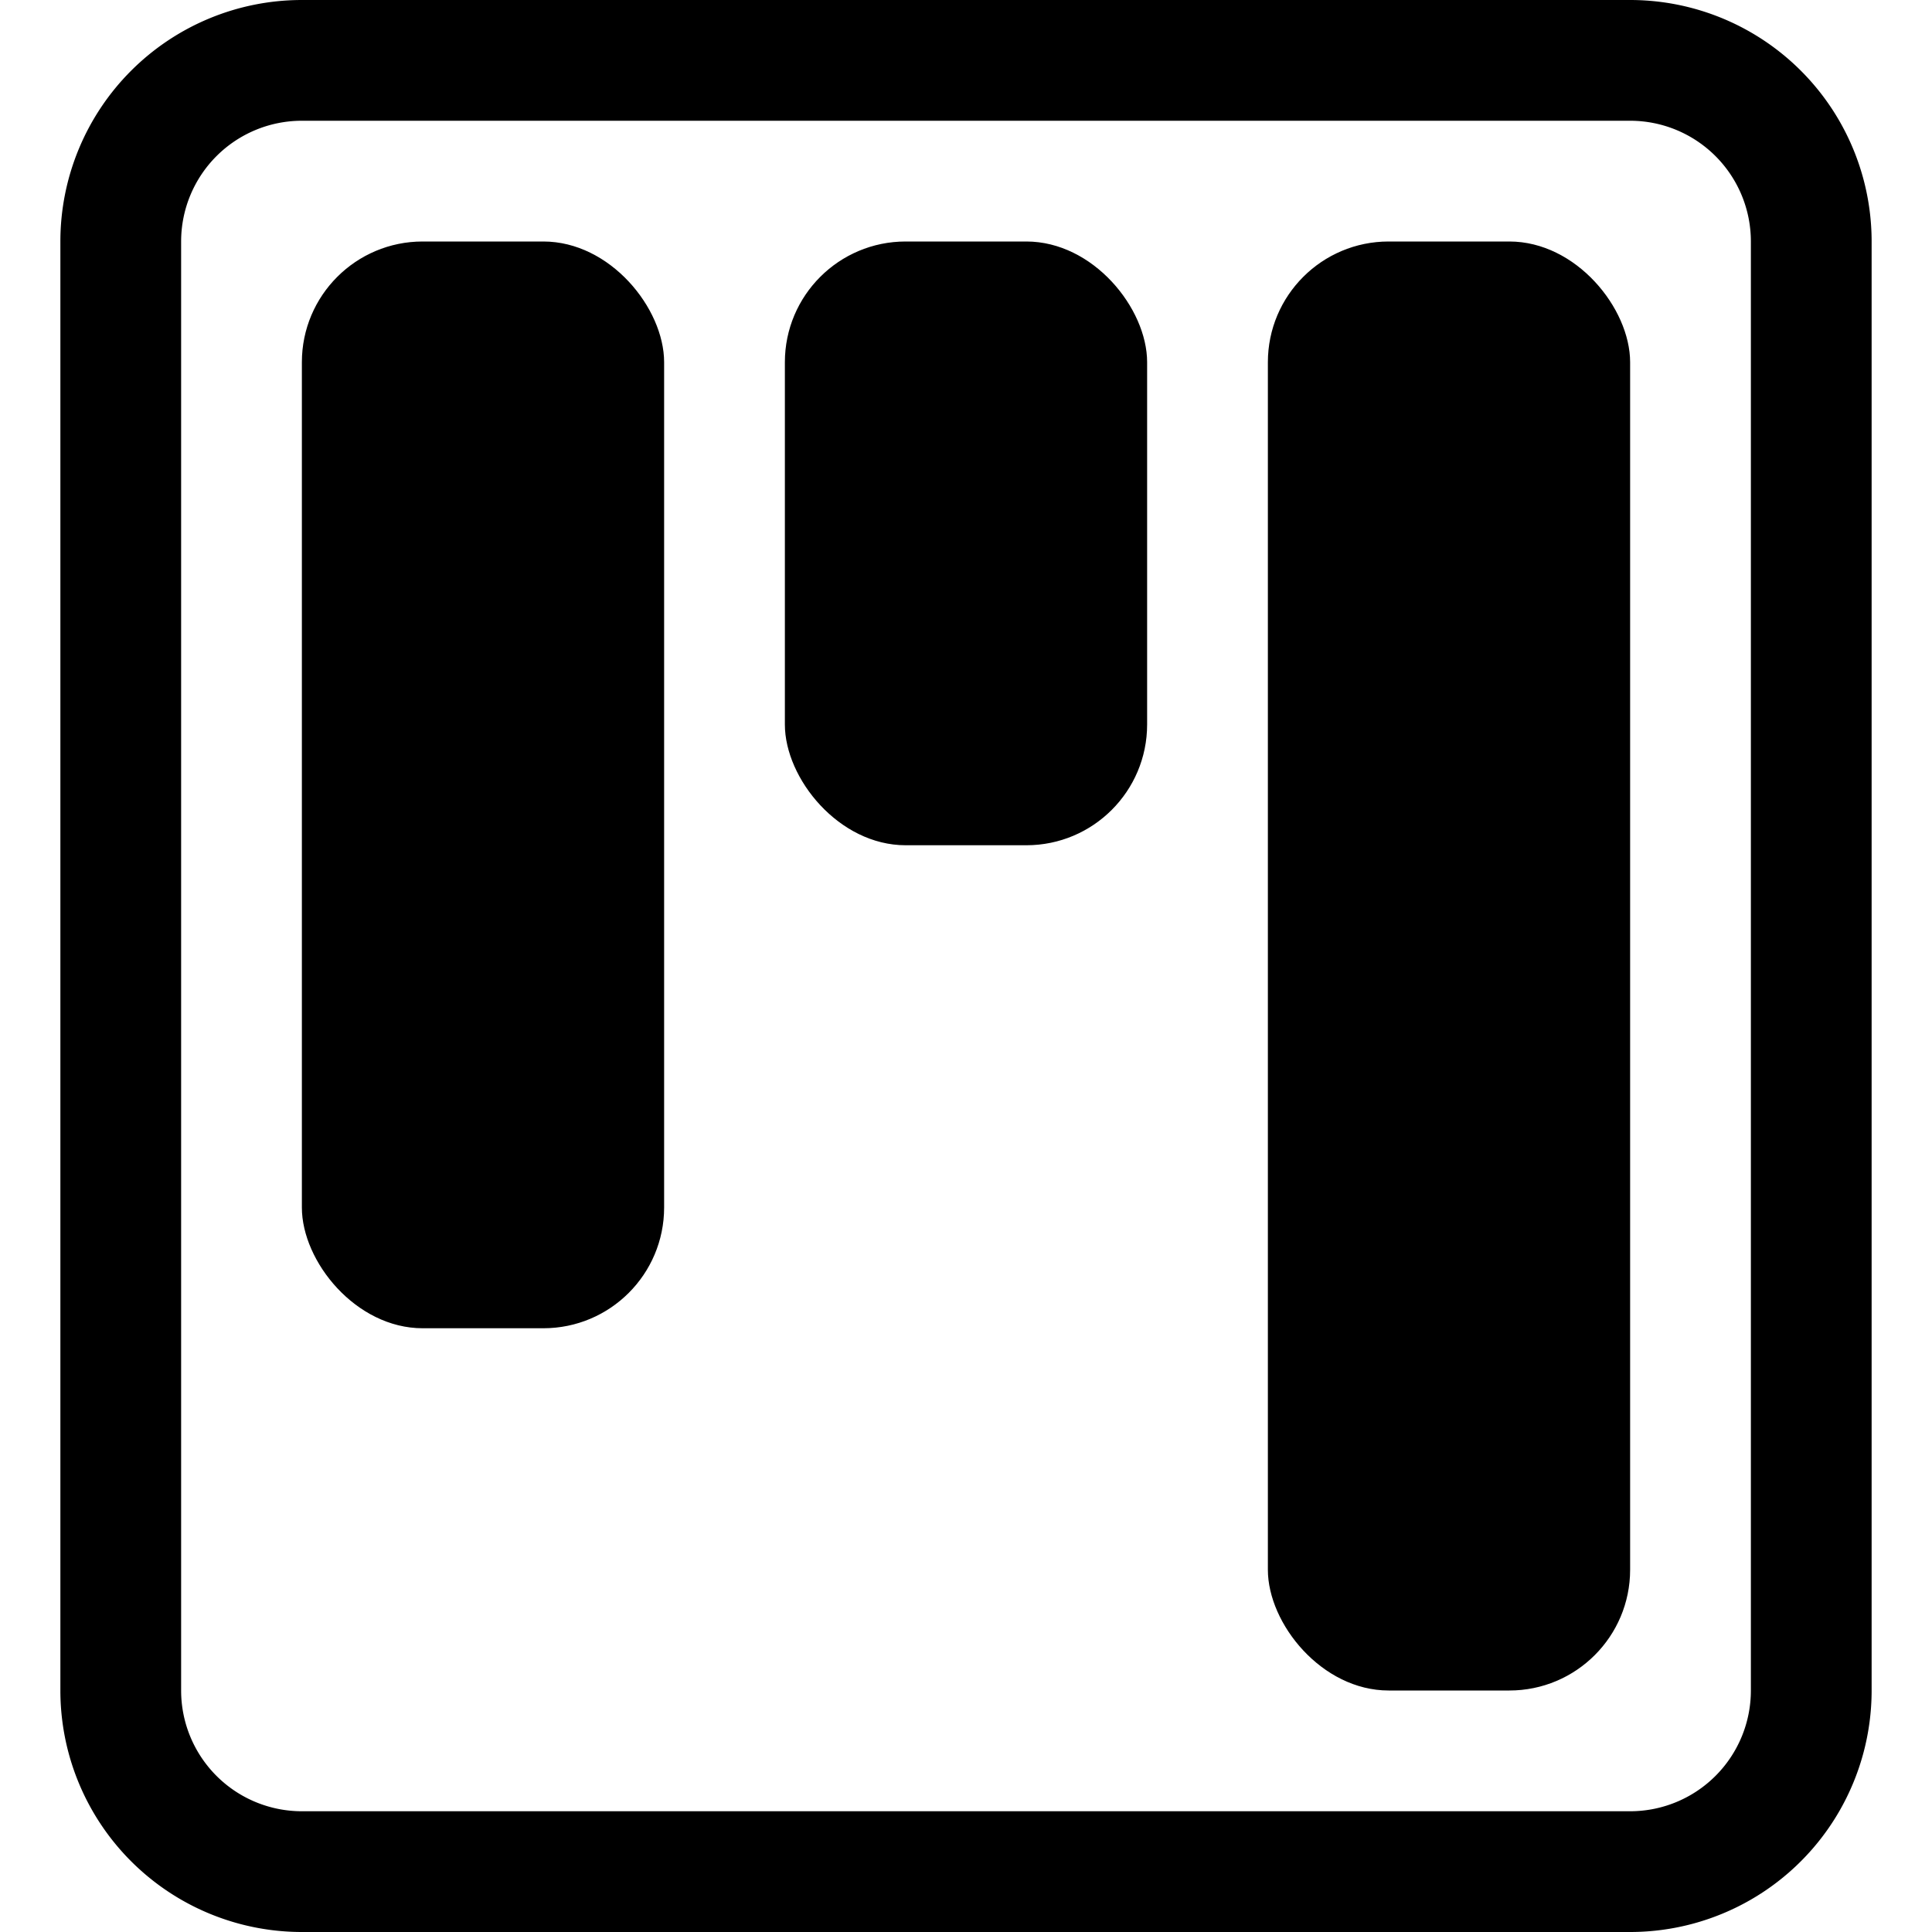
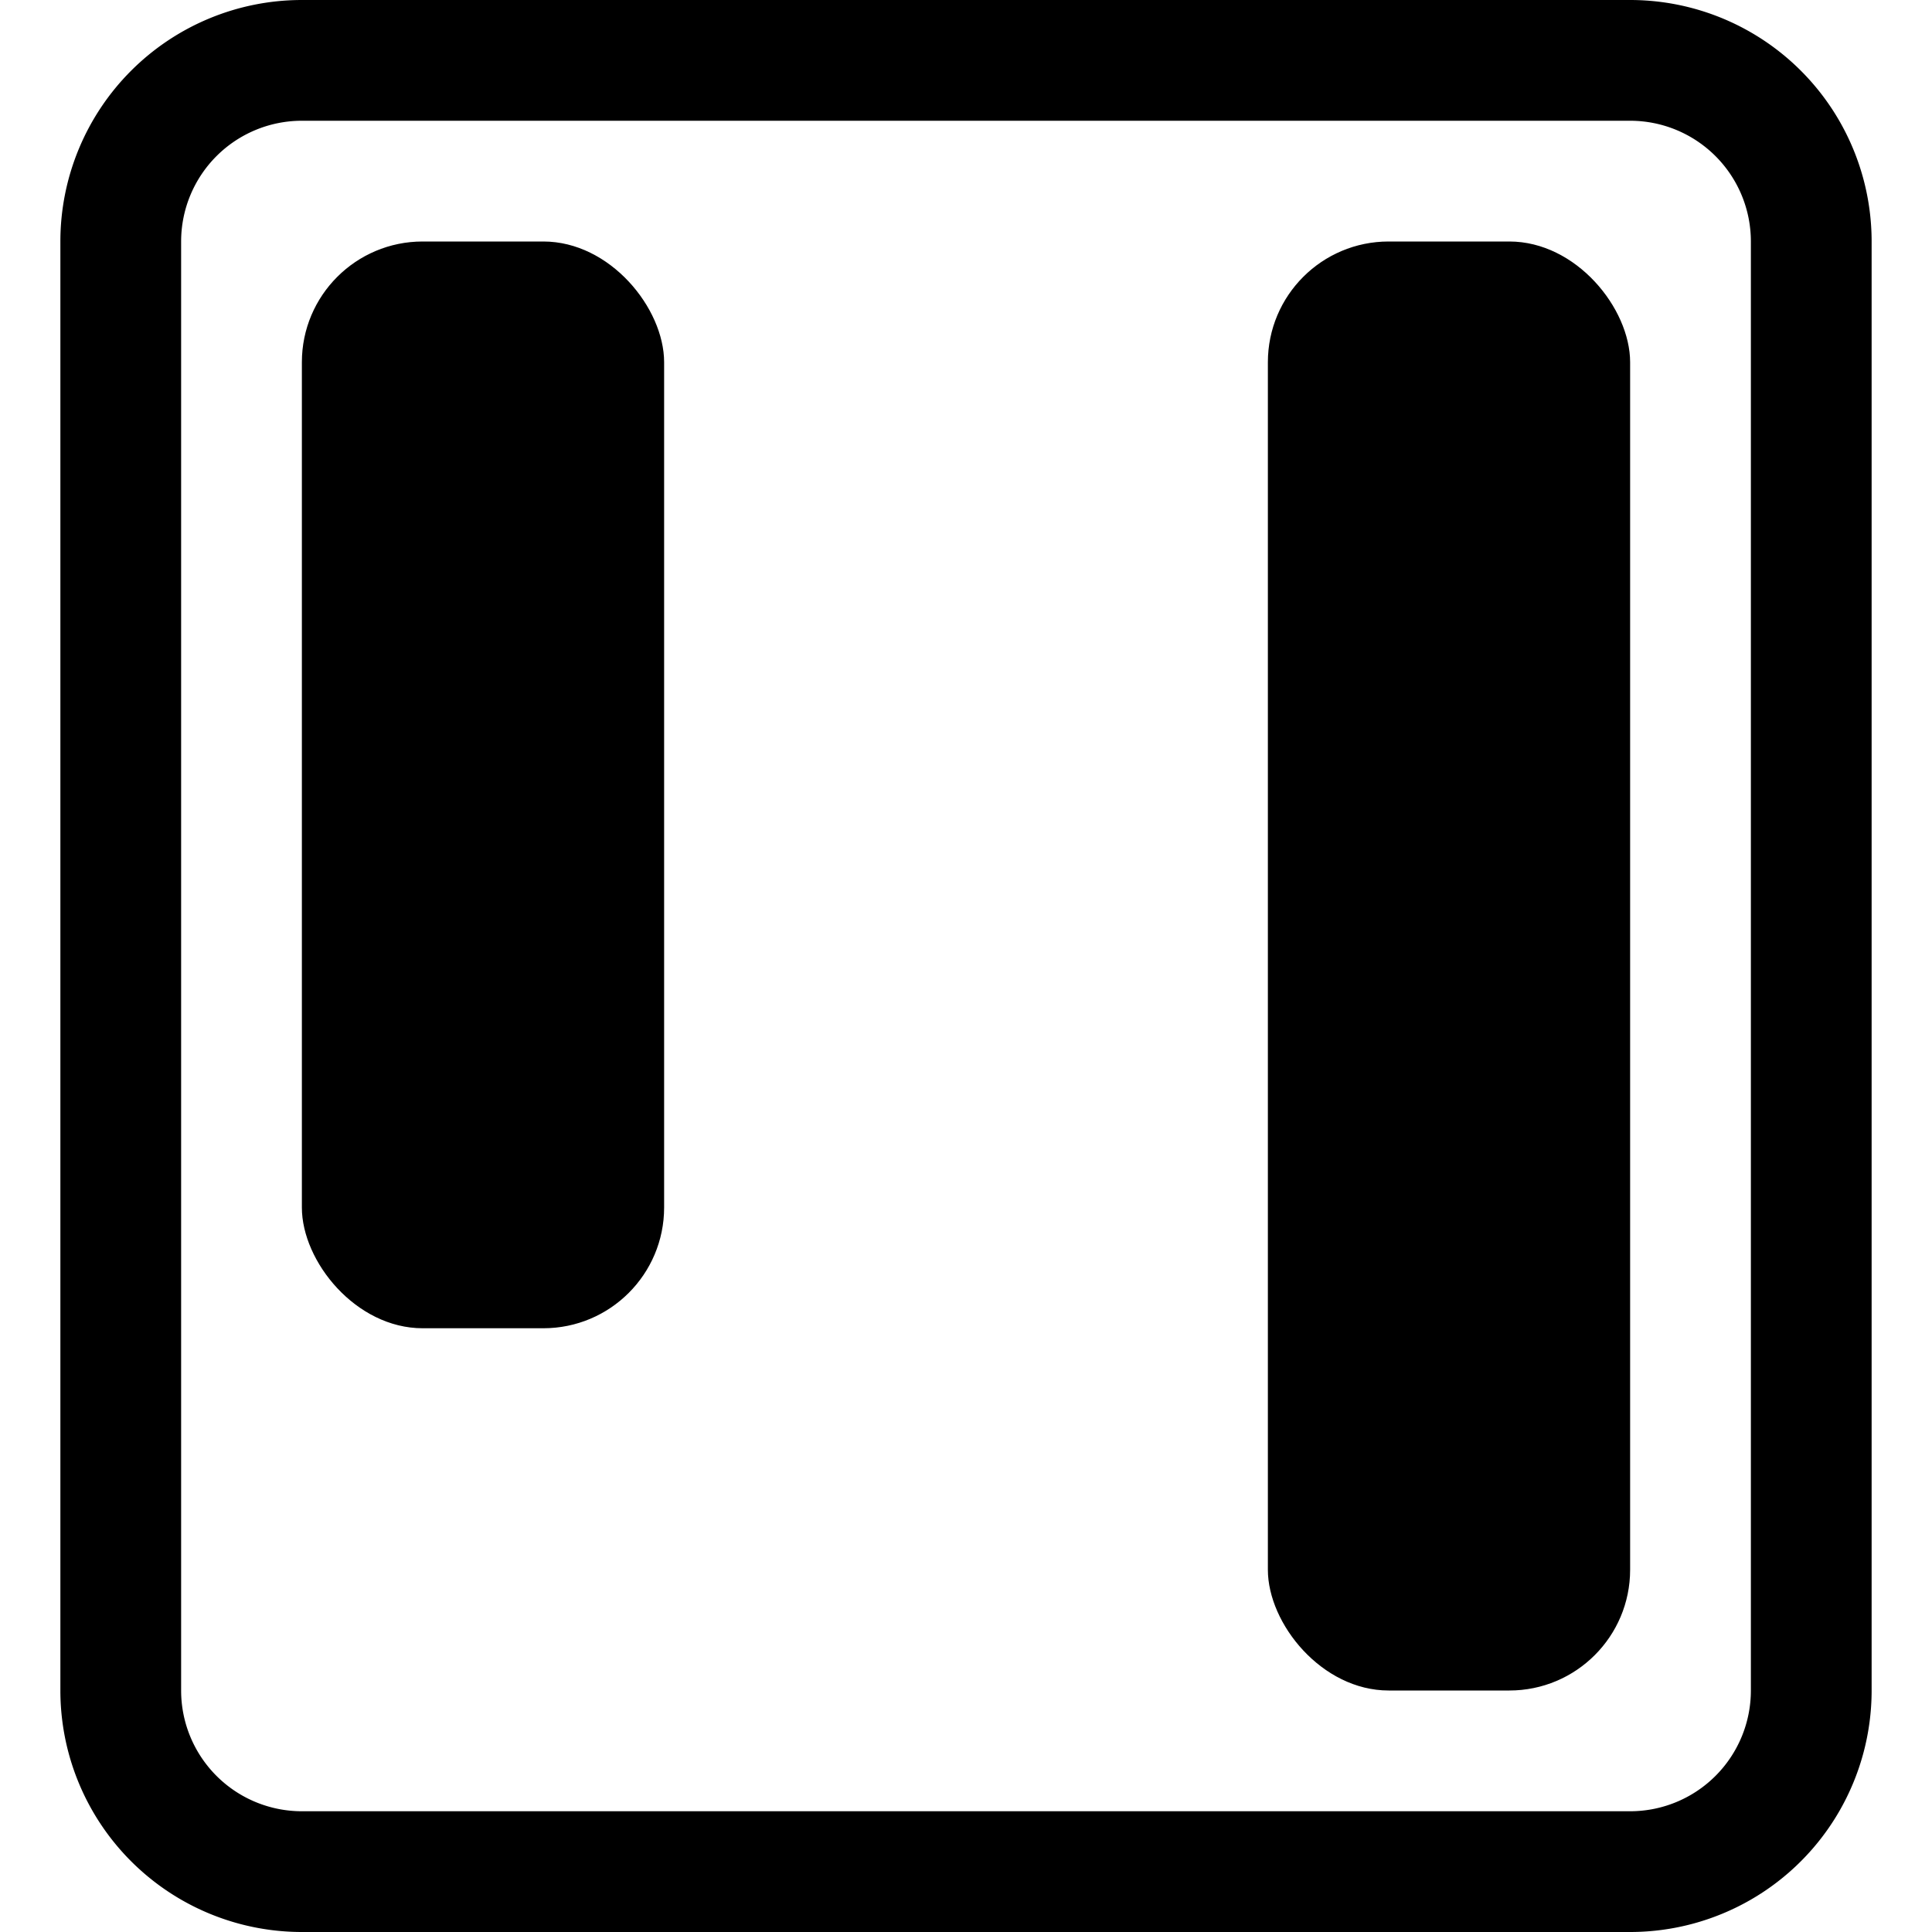
<svg xmlns="http://www.w3.org/2000/svg" class="bi bi-kanban" width="1em" height="1em" viewBox="0 0 16 16" fill="currentColor">
-   <path fill-rule="evenodd" d="M13.5 1h-11a1 1 0 0 0-1 1v12a1 1 0 0 0 1 1h11a1 1 0 0 0 1-1V2a1 1 0 0 0-1-1zm-11-1a2 2 0 0 0-2 2v12a2 2 0 0 0 2 2h11a2 2 0 0 0 2-2V2a2 2 0 0 0-2-2h-11z" clip-rule="evenodd" />
-   <rect width="3" height="5" x="6.5" y="2" rx="1" />
+   <path fill-rule="evenodd" d="M13.5 1h-11a1 1 0 0 0-1 1v12a1 1 0 0 0 1 1h11a1 1 0 0 0 1-1V2a1 1 0 0 0-1-1m-11-1a2 2 0 0 0-2 2v12a2 2 0 0 0 2 2h11a2 2 0 0 0 2-2V2a2 2 0 0 0-2-2h-11z" clip-rule="evenodd" />
  <rect width="3" height="9" x="2.5" y="2" rx="1" />
  <rect width="3" height="12" x="10.5" y="2" rx="1" />
</svg>